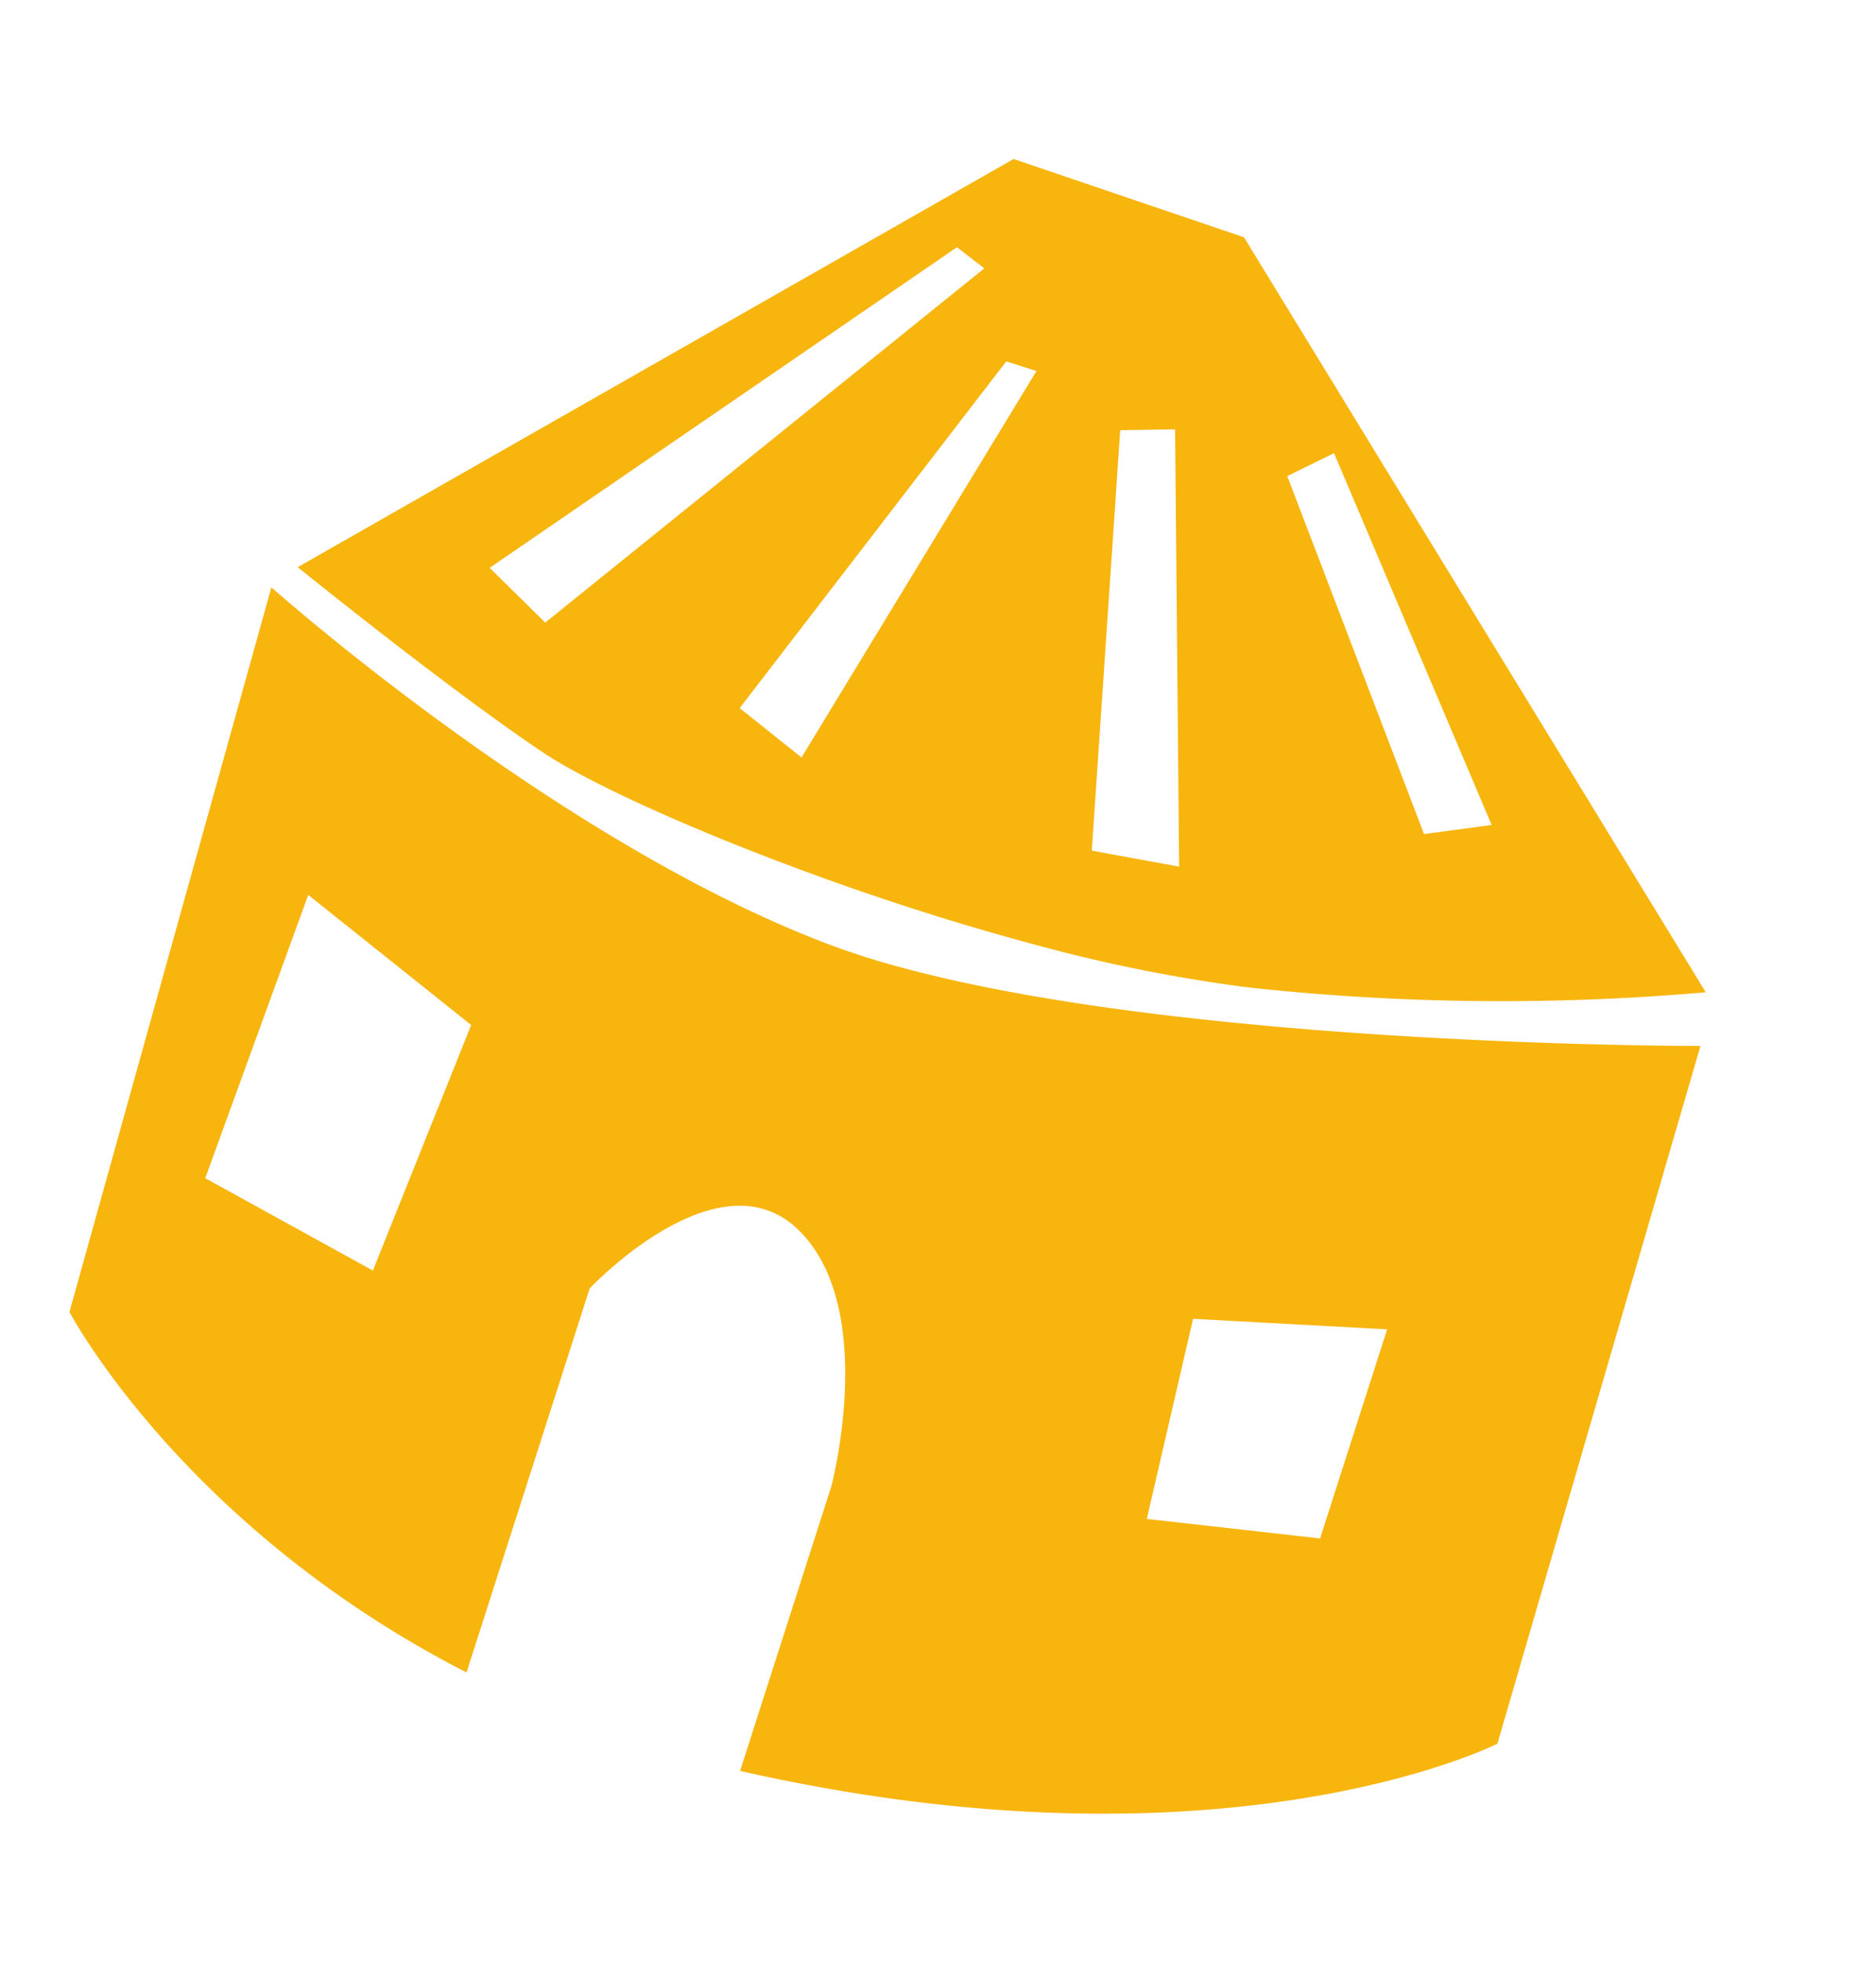
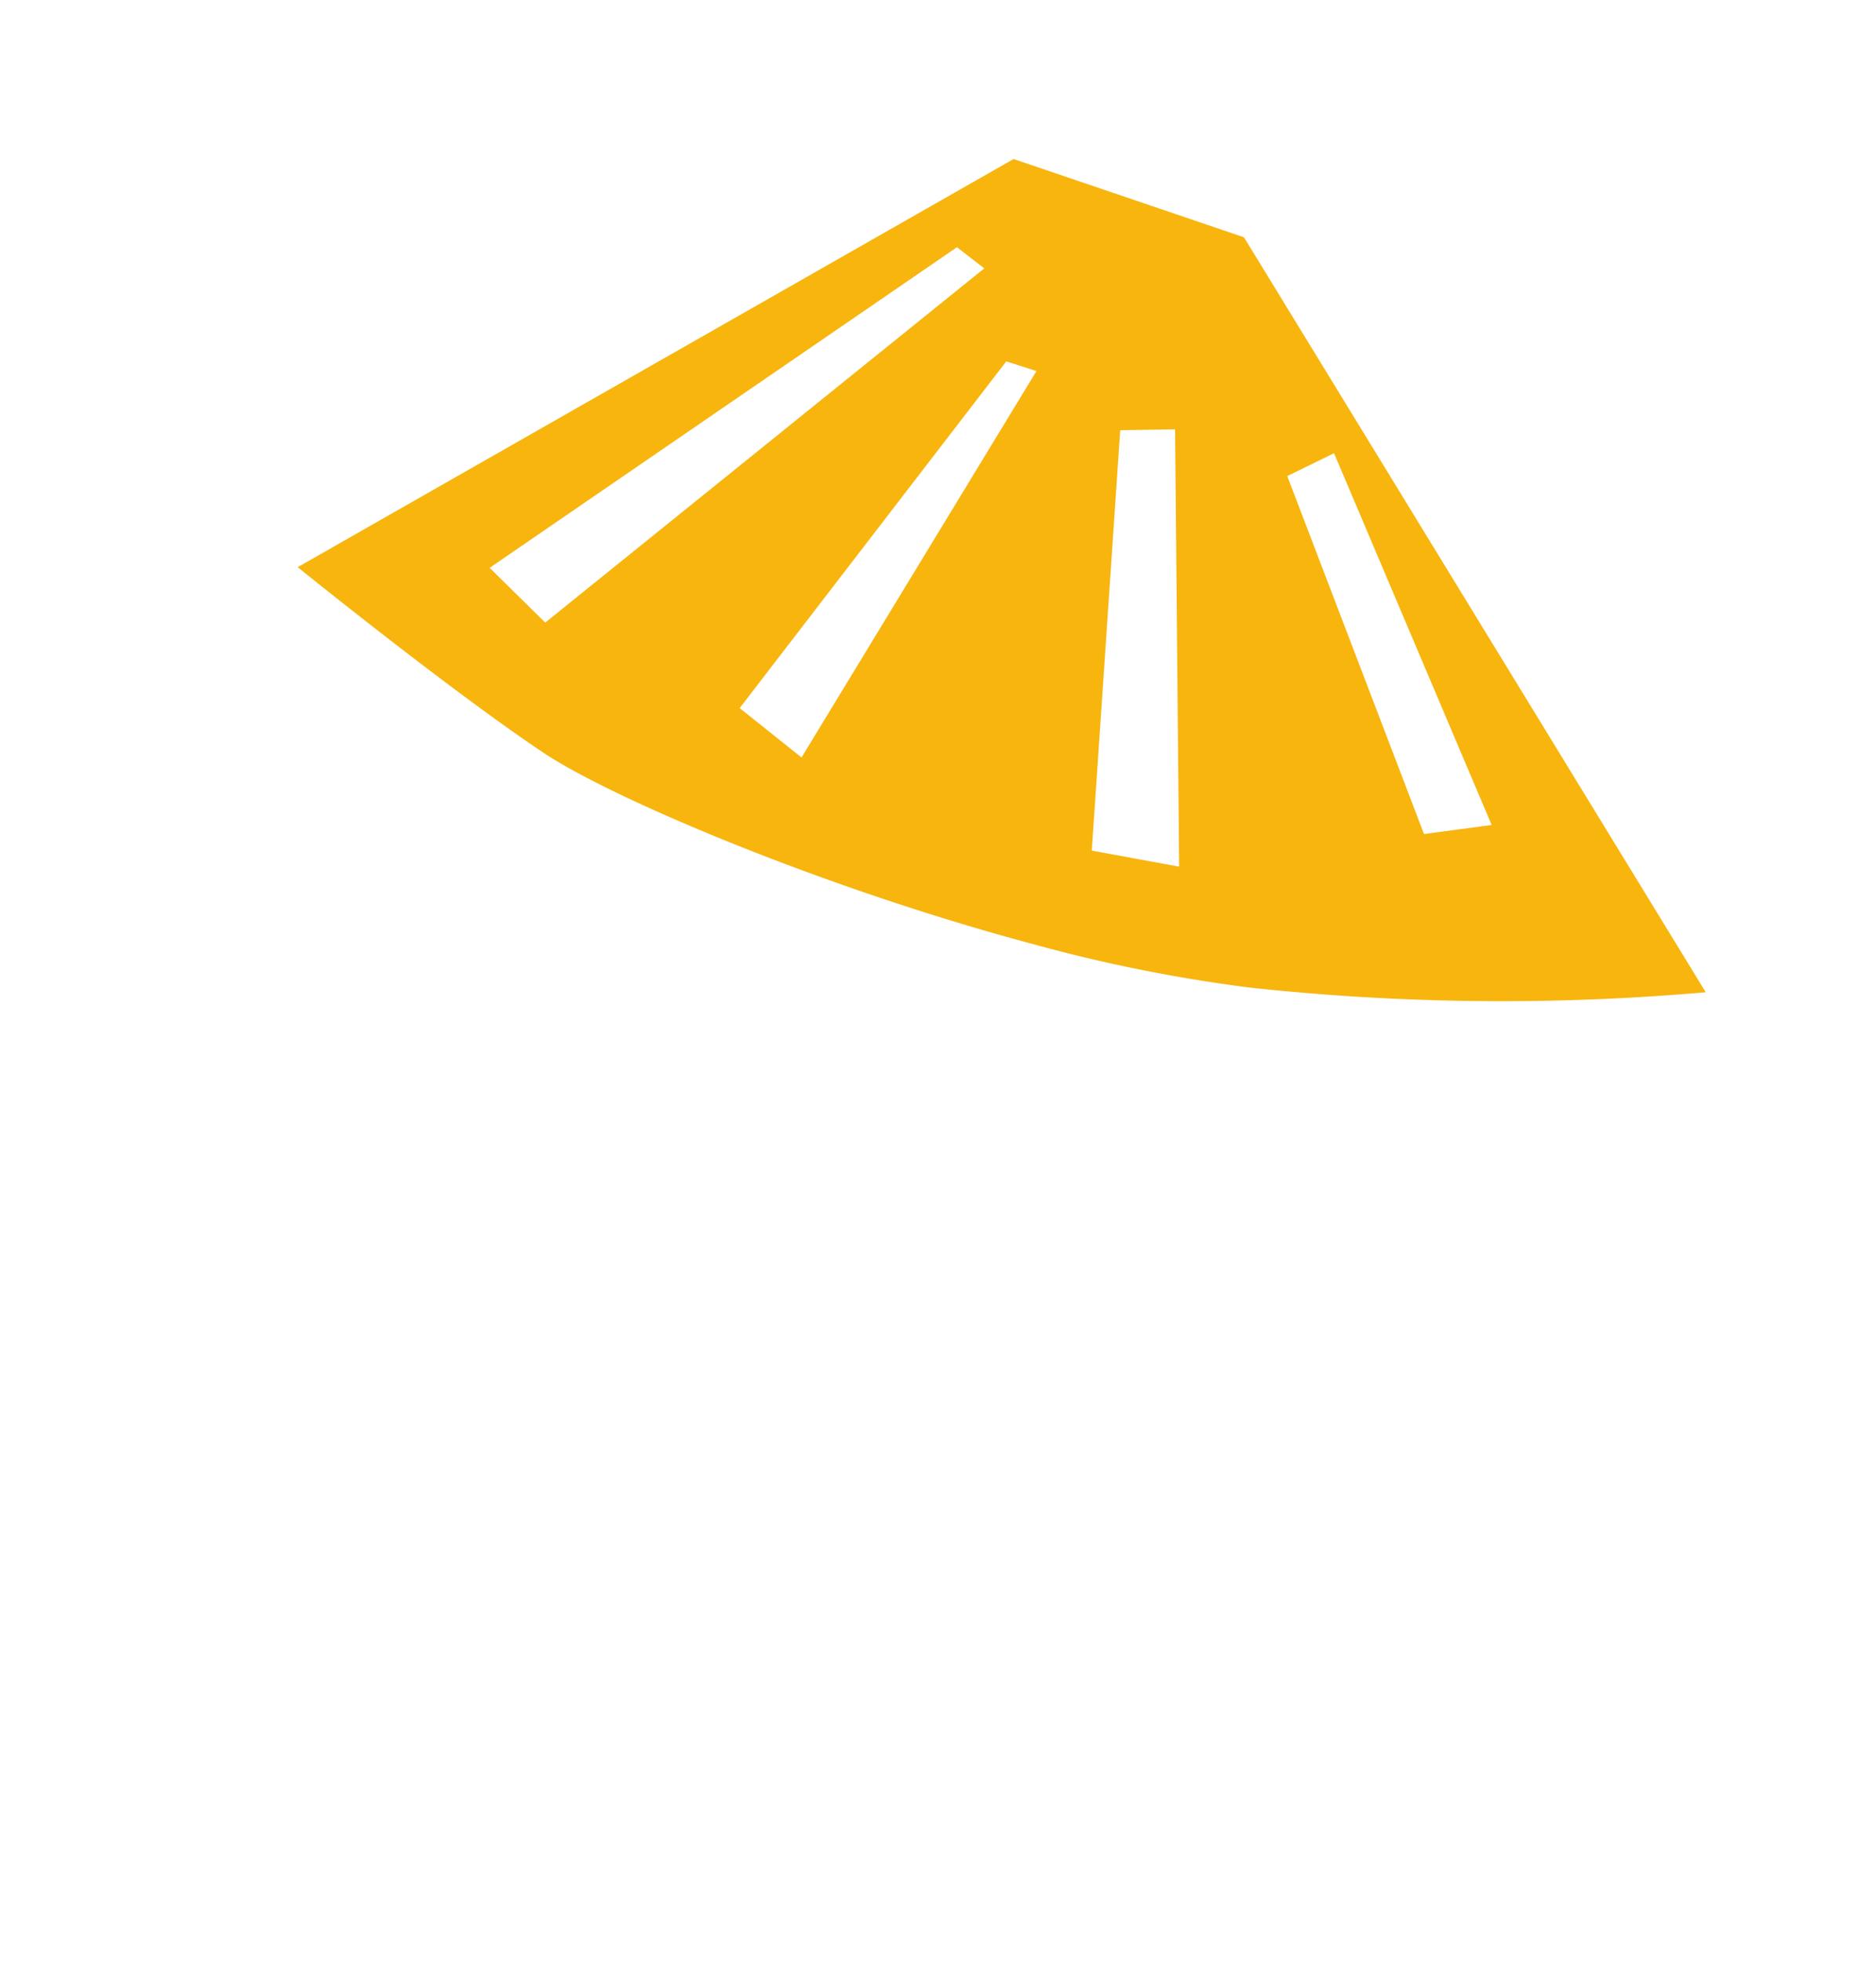
<svg xmlns="http://www.w3.org/2000/svg" width="254.204" height="265.73" viewBox="0 0 254.204 265.73">
  <g id="Maison" transform="matrix(0.966, 0.259, -0.259, 0.966, 57.047, 0)">
    <g id="Couleur">
      <g id="Groupe_373" data-name="Groupe 373" transform="translate(3.752)">
-         <path id="Tracé_406" data-name="Tracé 406" d="M-14.994-4.695h0l7.152-2.038L8.022,50.317l-11.993.968Zm23.469.138h0l5.319-4.634L47.458,33.9l-8.532,3.563ZM-55.048,45h0l22.729-54.7,4.29.207L-45.222,49.287Zm-37.638-9.572h0L-42.774-22.9l4.317,1.807L-83.492,40.641Zm54.229-71.85-79.372,78.5s24.3,10.783,38.718,15.661C-68.524,61.313-37.9,65.574-8.7,65.574A211.779,211.779,0,0,0,21.43,63.667a317.416,317.416,0,0,0,59.91-15.4l-86.9-82.535Z" transform="translate(117.829 36.427)" fill="#f7b50e" />
+         <path id="Tracé_406" data-name="Tracé 406" d="M-14.994-4.695h0l7.152-2.038L8.022,50.317l-11.993.968Zm23.469.138h0l5.319-4.634L47.458,33.9l-8.532,3.563ZM-55.048,45h0l22.729-54.7,4.29.207L-45.222,49.287Zm-37.638-9.572h0L-42.774-22.9l4.317,1.807L-83.492,40.641Zm54.229-71.85-79.372,78.5s24.3,10.783,38.718,15.661C-68.524,61.313-37.9,65.574-8.7,65.574A211.779,211.779,0,0,0,21.43,63.667a317.416,317.416,0,0,0,59.91-15.4l-86.9-82.535" transform="translate(117.829 36.427)" fill="#f7b50e" />
      </g>
      <g id="Groupe_374" data-name="Groupe 374" transform="translate(0 82.066)">
-         <path id="Tracé_407" data-name="Tracé 407" d="M-21.475-9.369h0L4.295-14.8,2.851,14.9l-23.363,3.528ZM-155.68,6.9h0l3.549-40.663,25.887,11.3L-130.5,13.1Zm-12.058-79.6L-168.755,29.16s22.293,24.129,64.6,33.216l2.651-54.54S-92.654-8.65-81.77-8.651a11.2,11.2,0,0,1,5.529,1.5C-62.991.24-62.936,25.24-62.936,25.24L-64.9,65.655C2.609,62.99,33.251,35.527,33.251,35.527l2.106-98.384S-30.356-45.079-71.618-45.079a108.492,108.492,0,0,1-10.891-.5c-39.247-3.991-85.229-27.114-85.229-27.114" transform="translate(168.755 72.692)" fill="#f7b50e" />
-       </g>
+         </g>
    </g>
  </g>
</svg>